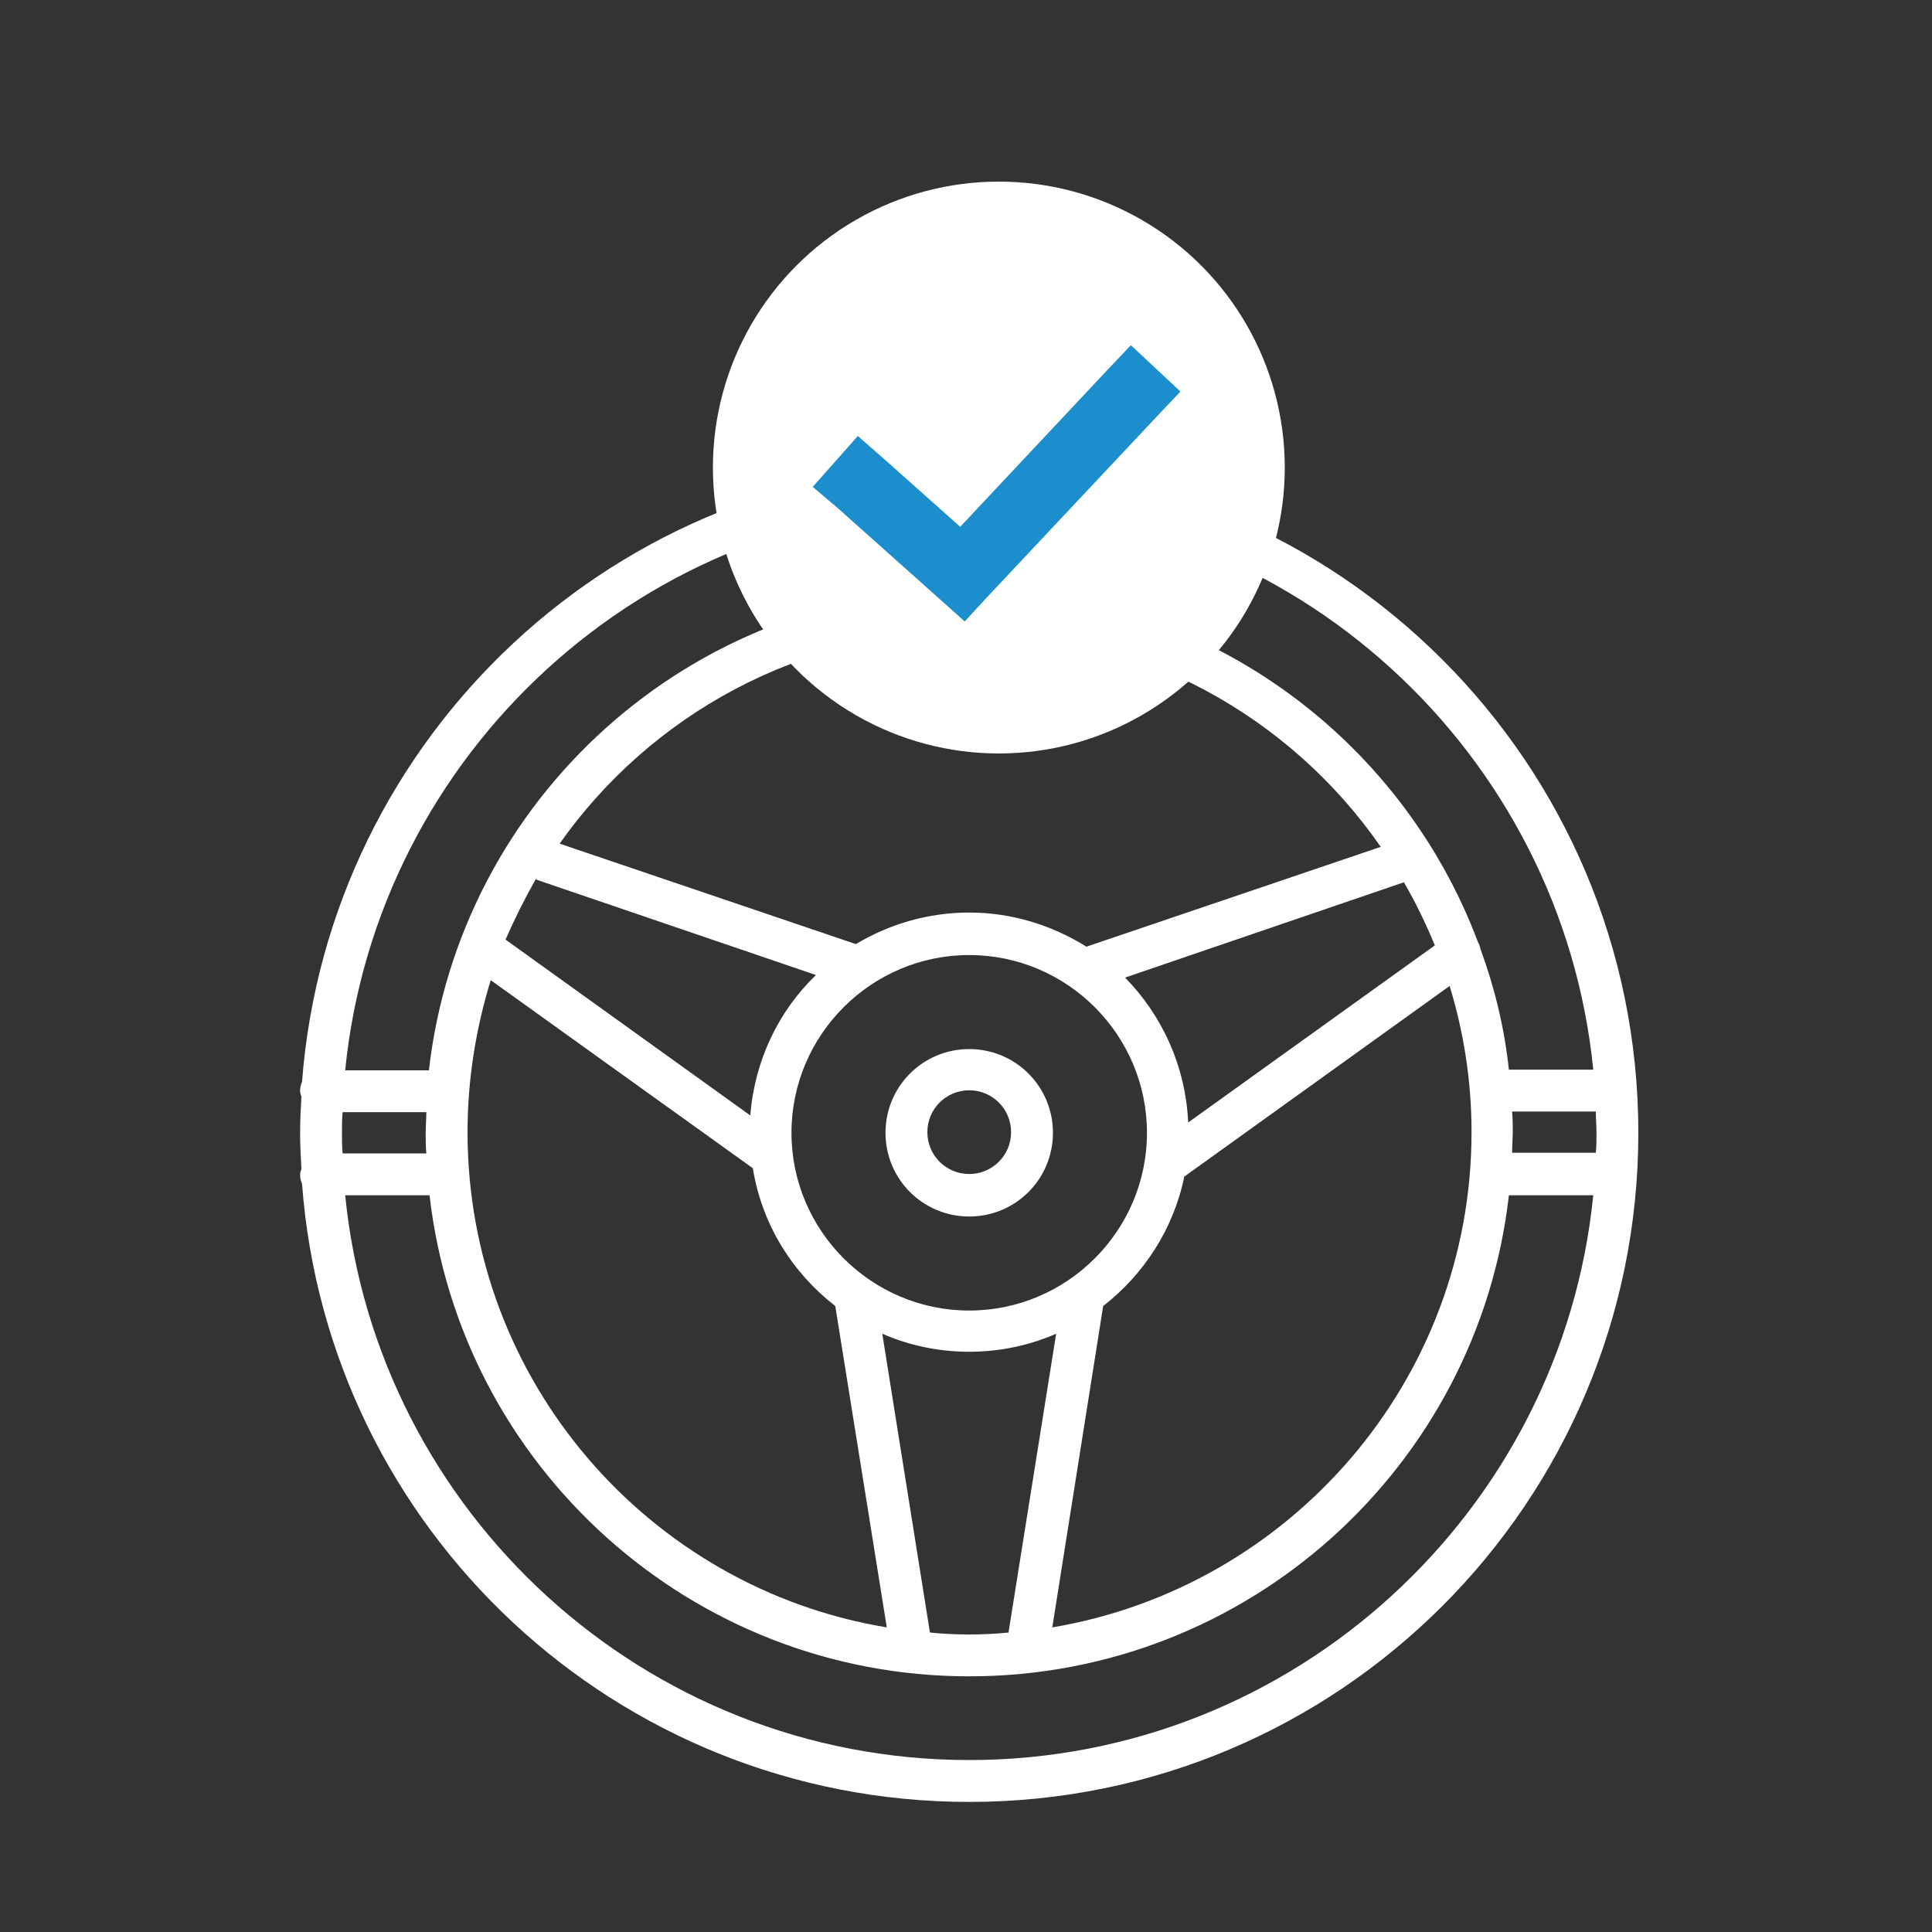
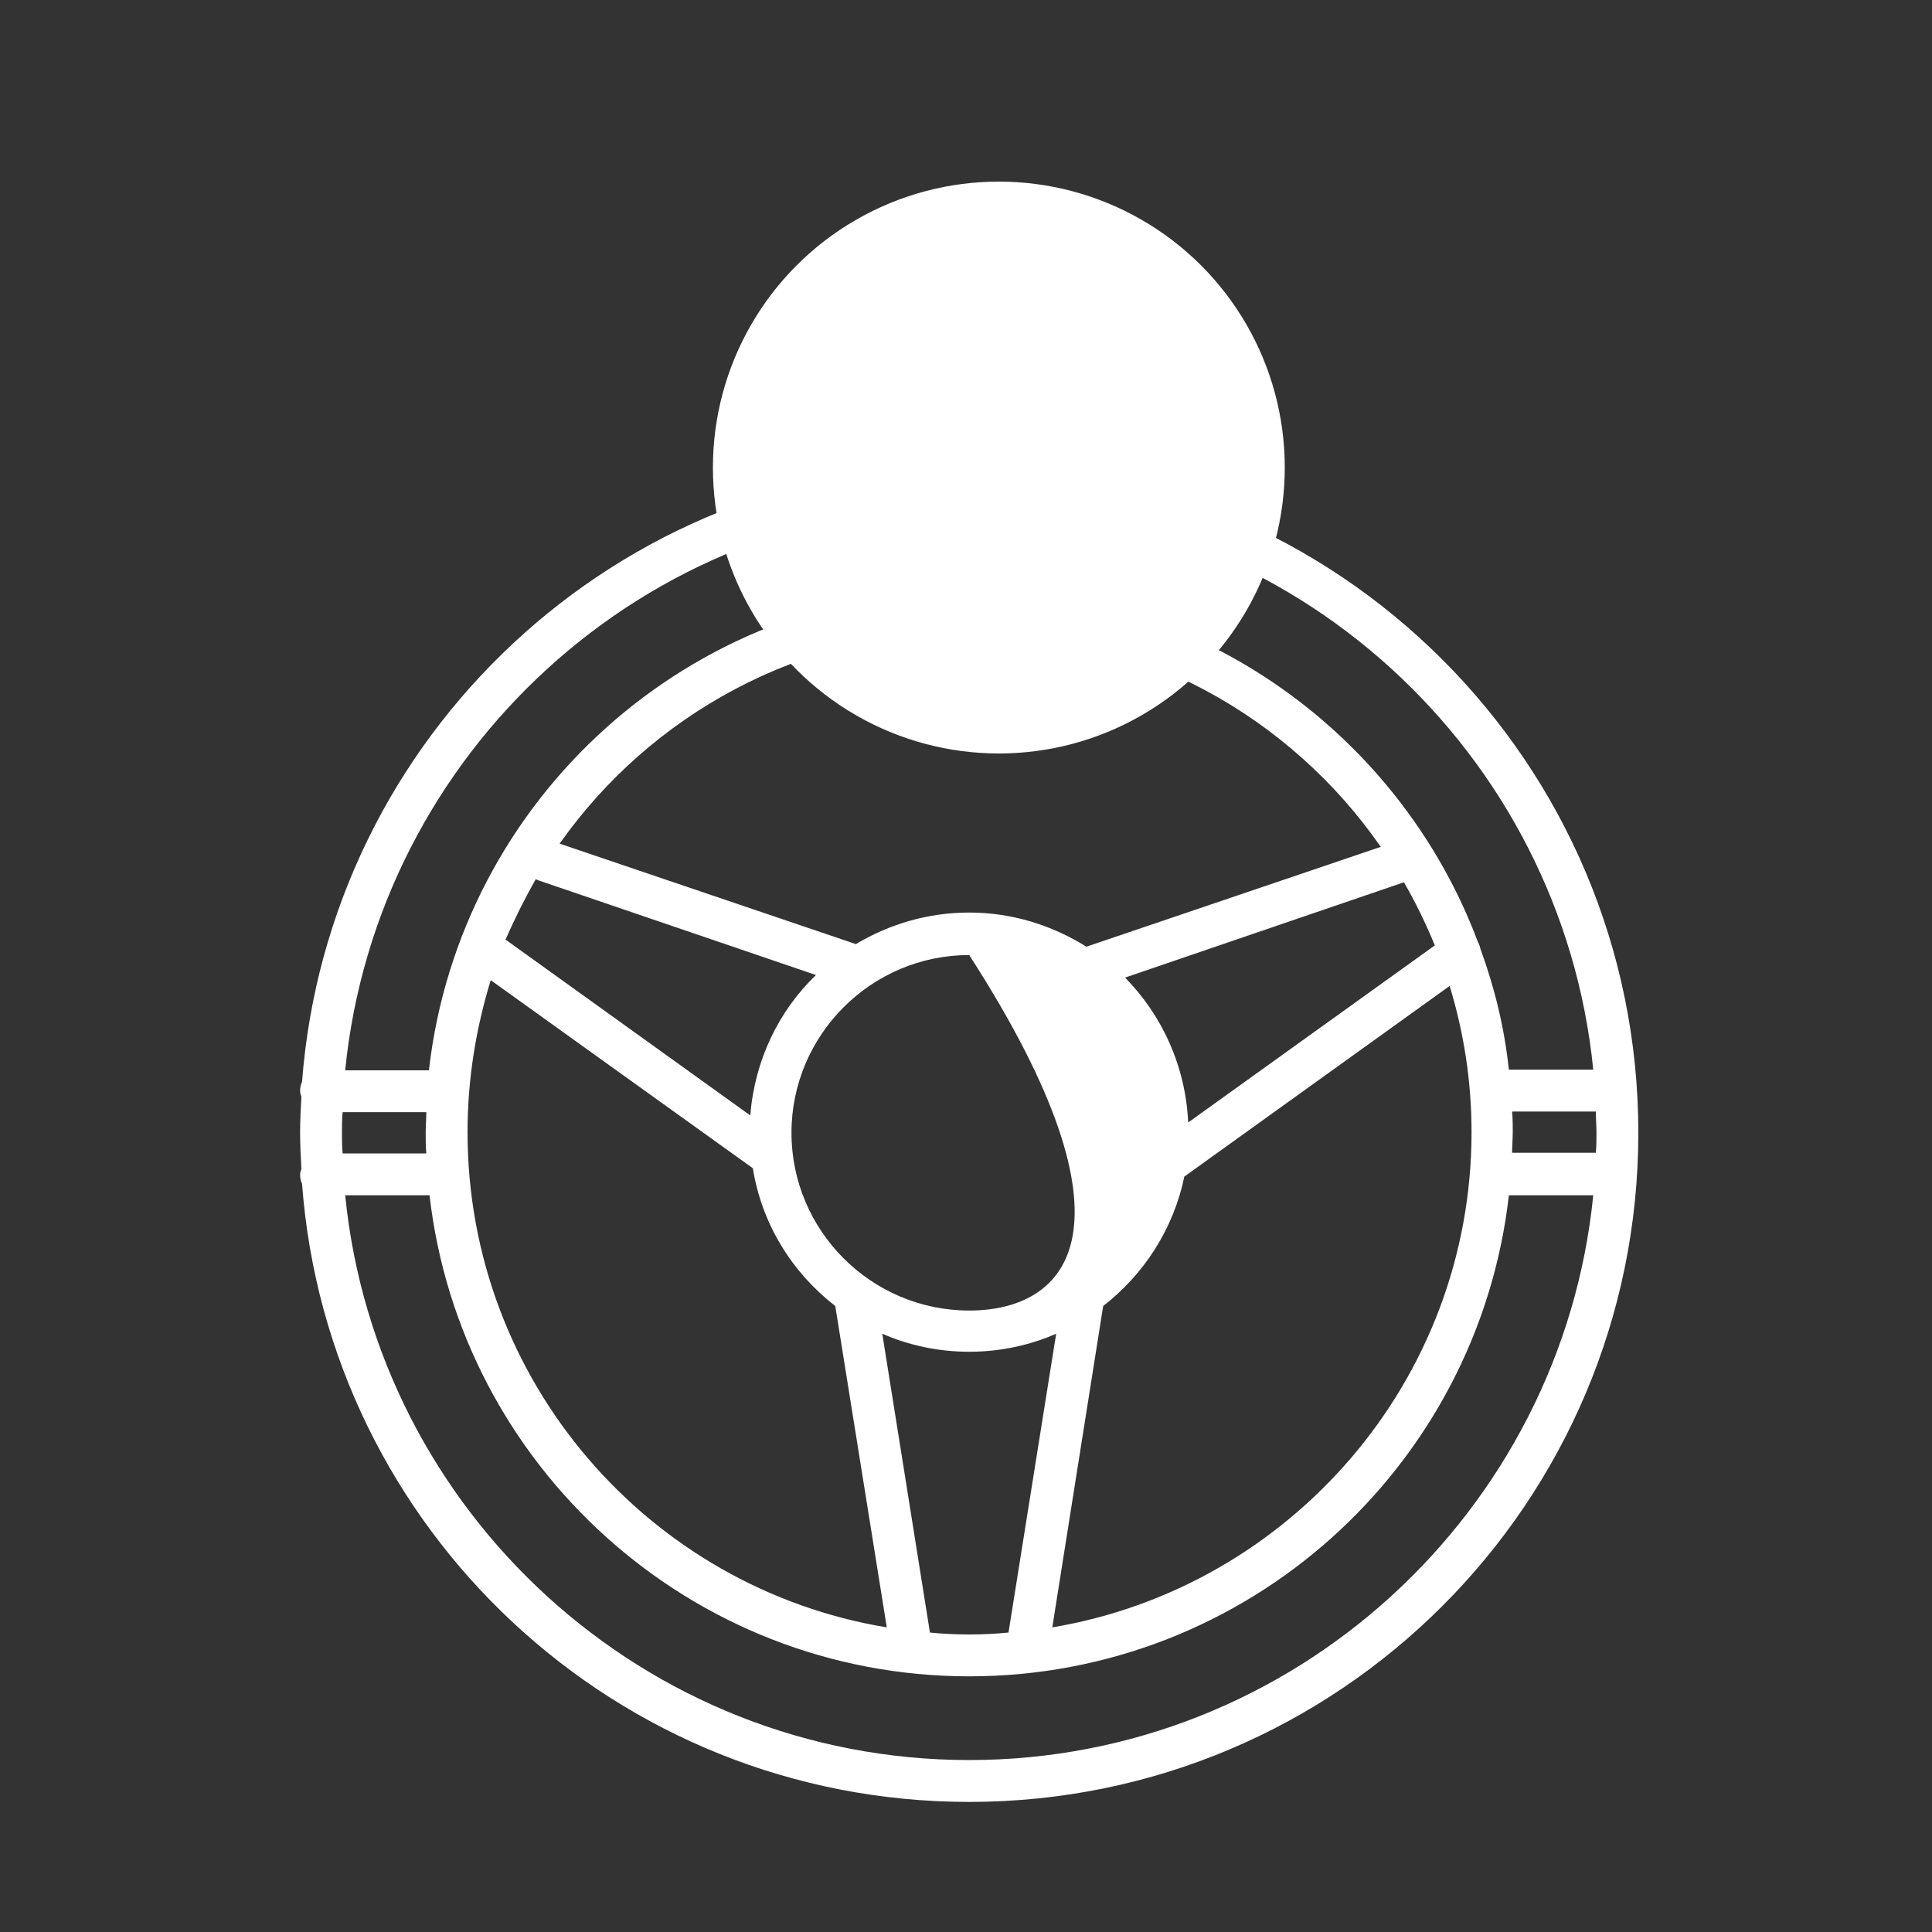
<svg xmlns="http://www.w3.org/2000/svg" version="1.1" id="Calque_1" x="0px" y="0px" viewBox="0 0 300 300" style="enable-background:new 0 0 300 300;" xml:space="preserve">
  <rect x="0" y="0" width="300" height="300" fill="#333333" stroke="none" />
  <style type="text/css"> .st0{fill:#024676;} .st1{fill:#1C8ECE;} .st2{fill:none;} .st3{opacity:0.5;} .st4{opacity:0.5;fill:#1C8ECE;} .st5{fill:#FFFFFF;} .st6{fill:#BC1818;} .st7{fill:none;stroke:#024676;stroke-width:13;stroke-miterlimit:10;} .st8{fill:#41AD56;} .st9{fill:none;stroke:#41AD56;stroke-width:13;stroke-miterlimit:10;} .st10{fill:none;stroke:#FFFFFF;stroke-width:13;stroke-miterlimit:10;} .st11{fill:#020203;} .st12{fill-rule:evenodd;clip-rule:evenodd;} .st13{fill:#1D8FCF;} .st14{fill-rule:evenodd;clip-rule:evenodd;fill:#024676;} .st15{fill-rule:evenodd;clip-rule:evenodd;fill:#1C8ECE;} .st16{fill:#004B74;} .st17{fill-rule:evenodd;clip-rule:evenodd;fill:#FFFFFF;} .st18{fill:#E51B26;} .st19{fill:none;stroke:#1C8ECE;stroke-width:12;stroke-miterlimit:10;} .st20{fill:#FBEE6E;} </style>
-   <path class="st5" d="M150.5,273.3c-50.4,0-92-38.5-96.9-87.7h13.1c4.8,42,40.5,74.7,83.8,74.7c43.3,0,79-32.6,83.8-74.7h13.1 C242.5,234.7,200.9,273.3,150.5,273.3L150.5,273.3z M53.1,175.9c0-1.1,0-2.2,0.1-3.2h13c0,1.1-0.1,2.2-0.1,3.2c0,1.1,0,2.2,0.1,3.2 h-13C53.1,178,53.1,176.9,53.1,175.9z M150.5,78.4c50.4,0,92,38.5,96.9,87.7h-13.1c-0.7-6.5-2.2-12.7-4.4-18.7 c-0.1-0.4-0.2-0.8-0.4-1.1c-12-32-42.9-54.8-79.1-54.8c-43.3,0-79,32.6-83.8,74.7H53.6C58.5,117,100.1,78.4,150.5,78.4L150.5,78.4z M234.8,172.6h13c0,1.1,0.1,2.2,0.1,3.2c0,1.1,0,2.2-0.1,3.2h-13c0-1.1,0.1-2.2,0.1-3.2C234.9,174.8,234.9,173.7,234.8,172.6z M171.3,202.8c6.3-4.9,10.9-11.9,12.6-20.1l41.2-29.6c2.2,7.2,3.4,14.8,3.4,22.7c0,38.6-28.2,70.7-65.1,76.9L171.3,202.8z M144.4,253.5l-7.4-46.4c4.1,1.8,8.7,2.8,13.5,2.8s9.4-1,13.5-2.8l-7.4,46.4c-2,0.2-4,0.3-6.1,0.3 C148.4,253.8,146.4,253.7,144.4,253.5z M76.2,152.2l40.7,29.2c1.4,8.7,6.1,16.2,12.8,21.4l8,49.9c-36.9-6.1-65.1-38.2-65.1-76.9 C72.6,167.6,73.9,159.7,76.2,152.2L76.2,152.2z M83.2,136.5c0.1,0.1,0.2,0.1,0.4,0.2l43.1,14.7c-5.8,5.6-9.5,13.2-10.2,21.8 l-38-27.3C79.9,142.7,81.5,139.5,83.2,136.5L83.2,136.5z M168.7,147c-5.3-3.3-11.5-5.3-18.2-5.3c-6.4,0-12.4,1.8-17.6,4.9L86.9,131 c14.1-20,37.4-33,63.6-33c26.5,0,49.9,13.3,63.9,33.5L168.7,147z M150.5,203.5c-15.2,0-27.6-12.4-27.6-27.6 c0-15.2,12.4-27.6,27.6-27.6c15.2,0,27.6,12.4,27.6,27.6C178.1,191.1,165.7,203.5,150.5,203.5z M184.5,174.3 c-0.4-8.8-4.1-16.7-9.8-22.5L218,137c1.8,3.1,3.4,6.4,4.8,9.8L184.5,174.3z M150.5,72C95.8,72,51,114.3,46.9,168 c-0.2,0.4-0.3,0.9-0.3,1.4c0,0.3,0.1,0.6,0.2,0.9c-0.1,1.8-0.2,3.7-0.2,5.6s0.1,3.7,0.2,5.6c-0.1,0.3-0.2,0.6-0.2,0.9 c0,0.5,0.1,1,0.3,1.4c4,53.7,48.8,96,103.6,96c57.4,0,103.9-46.5,103.9-103.9S207.9,72,150.5,72L150.5,72z" />
-   <path class="st5" d="M150.5,182.3c-3.6,0-6.5-2.9-6.5-6.5s2.9-6.5,6.5-6.5c3.6,0,6.5,2.9,6.5,6.5S154.1,182.3,150.5,182.3z M150.5,162.9c-7.2,0-13,5.8-13,13c0,7.2,5.8,13,13,13c7.2,0,13-5.8,13-13C163.5,168.7,157.7,162.9,150.5,162.9z" />
+   <path class="st5" d="M150.5,273.3c-50.4,0-92-38.5-96.9-87.7h13.1c4.8,42,40.5,74.7,83.8,74.7c43.3,0,79-32.6,83.8-74.7h13.1 C242.5,234.7,200.9,273.3,150.5,273.3L150.5,273.3z M53.1,175.9c0-1.1,0-2.2,0.1-3.2h13c0,1.1-0.1,2.2-0.1,3.2c0,1.1,0,2.2,0.1,3.2 h-13C53.1,178,53.1,176.9,53.1,175.9z M150.5,78.4c50.4,0,92,38.5,96.9,87.7h-13.1c-0.7-6.5-2.2-12.7-4.4-18.7 c-0.1-0.4-0.2-0.8-0.4-1.1c-12-32-42.9-54.8-79.1-54.8c-43.3,0-79,32.6-83.8,74.7H53.6C58.5,117,100.1,78.4,150.5,78.4L150.5,78.4z M234.8,172.6h13c0,1.1,0.1,2.2,0.1,3.2c0,1.1,0,2.2-0.1,3.2h-13c0-1.1,0.1-2.2,0.1-3.2C234.9,174.8,234.9,173.7,234.8,172.6z M171.3,202.8c6.3-4.9,10.9-11.9,12.6-20.1l41.2-29.6c2.2,7.2,3.4,14.8,3.4,22.7c0,38.6-28.2,70.7-65.1,76.9L171.3,202.8z M144.4,253.5l-7.4-46.4c4.1,1.8,8.7,2.8,13.5,2.8s9.4-1,13.5-2.8l-7.4,46.4c-2,0.2-4,0.3-6.1,0.3 C148.4,253.8,146.4,253.7,144.4,253.5z M76.2,152.2l40.7,29.2c1.4,8.7,6.1,16.2,12.8,21.4l8,49.9c-36.9-6.1-65.1-38.2-65.1-76.9 C72.6,167.6,73.9,159.7,76.2,152.2L76.2,152.2z M83.2,136.5c0.1,0.1,0.2,0.1,0.4,0.2l43.1,14.7c-5.8,5.6-9.5,13.2-10.2,21.8 l-38-27.3C79.9,142.7,81.5,139.5,83.2,136.5L83.2,136.5z M168.7,147c-5.3-3.3-11.5-5.3-18.2-5.3c-6.4,0-12.4,1.8-17.6,4.9L86.9,131 c14.1-20,37.4-33,63.6-33c26.5,0,49.9,13.3,63.9,33.5L168.7,147z M150.5,203.5c-15.2,0-27.6-12.4-27.6-27.6 c0-15.2,12.4-27.6,27.6-27.6C178.1,191.1,165.7,203.5,150.5,203.5z M184.5,174.3 c-0.4-8.8-4.1-16.7-9.8-22.5L218,137c1.8,3.1,3.4,6.4,4.8,9.8L184.5,174.3z M150.5,72C95.8,72,51,114.3,46.9,168 c-0.2,0.4-0.3,0.9-0.3,1.4c0,0.3,0.1,0.6,0.2,0.9c-0.1,1.8-0.2,3.7-0.2,5.6s0.1,3.7,0.2,5.6c-0.1,0.3-0.2,0.6-0.2,0.9 c0,0.5,0.1,1,0.3,1.4c4,53.7,48.8,96,103.6,96c57.4,0,103.9-46.5,103.9-103.9S207.9,72,150.5,72L150.5,72z" />
  <g>
    <circle class="st5" cx="155.1" cy="72.6" r="44.4" />
-     <polygon class="st1" points="175.6,53.6 172,57.4 149.1,81.8 137.2,71.2 133.2,67.7 126.2,75.6 130.2,79 146,93.1 149.8,96.5 153.3,92.7 179.7,64.6 183.3,60.8 " />
  </g>
</svg>